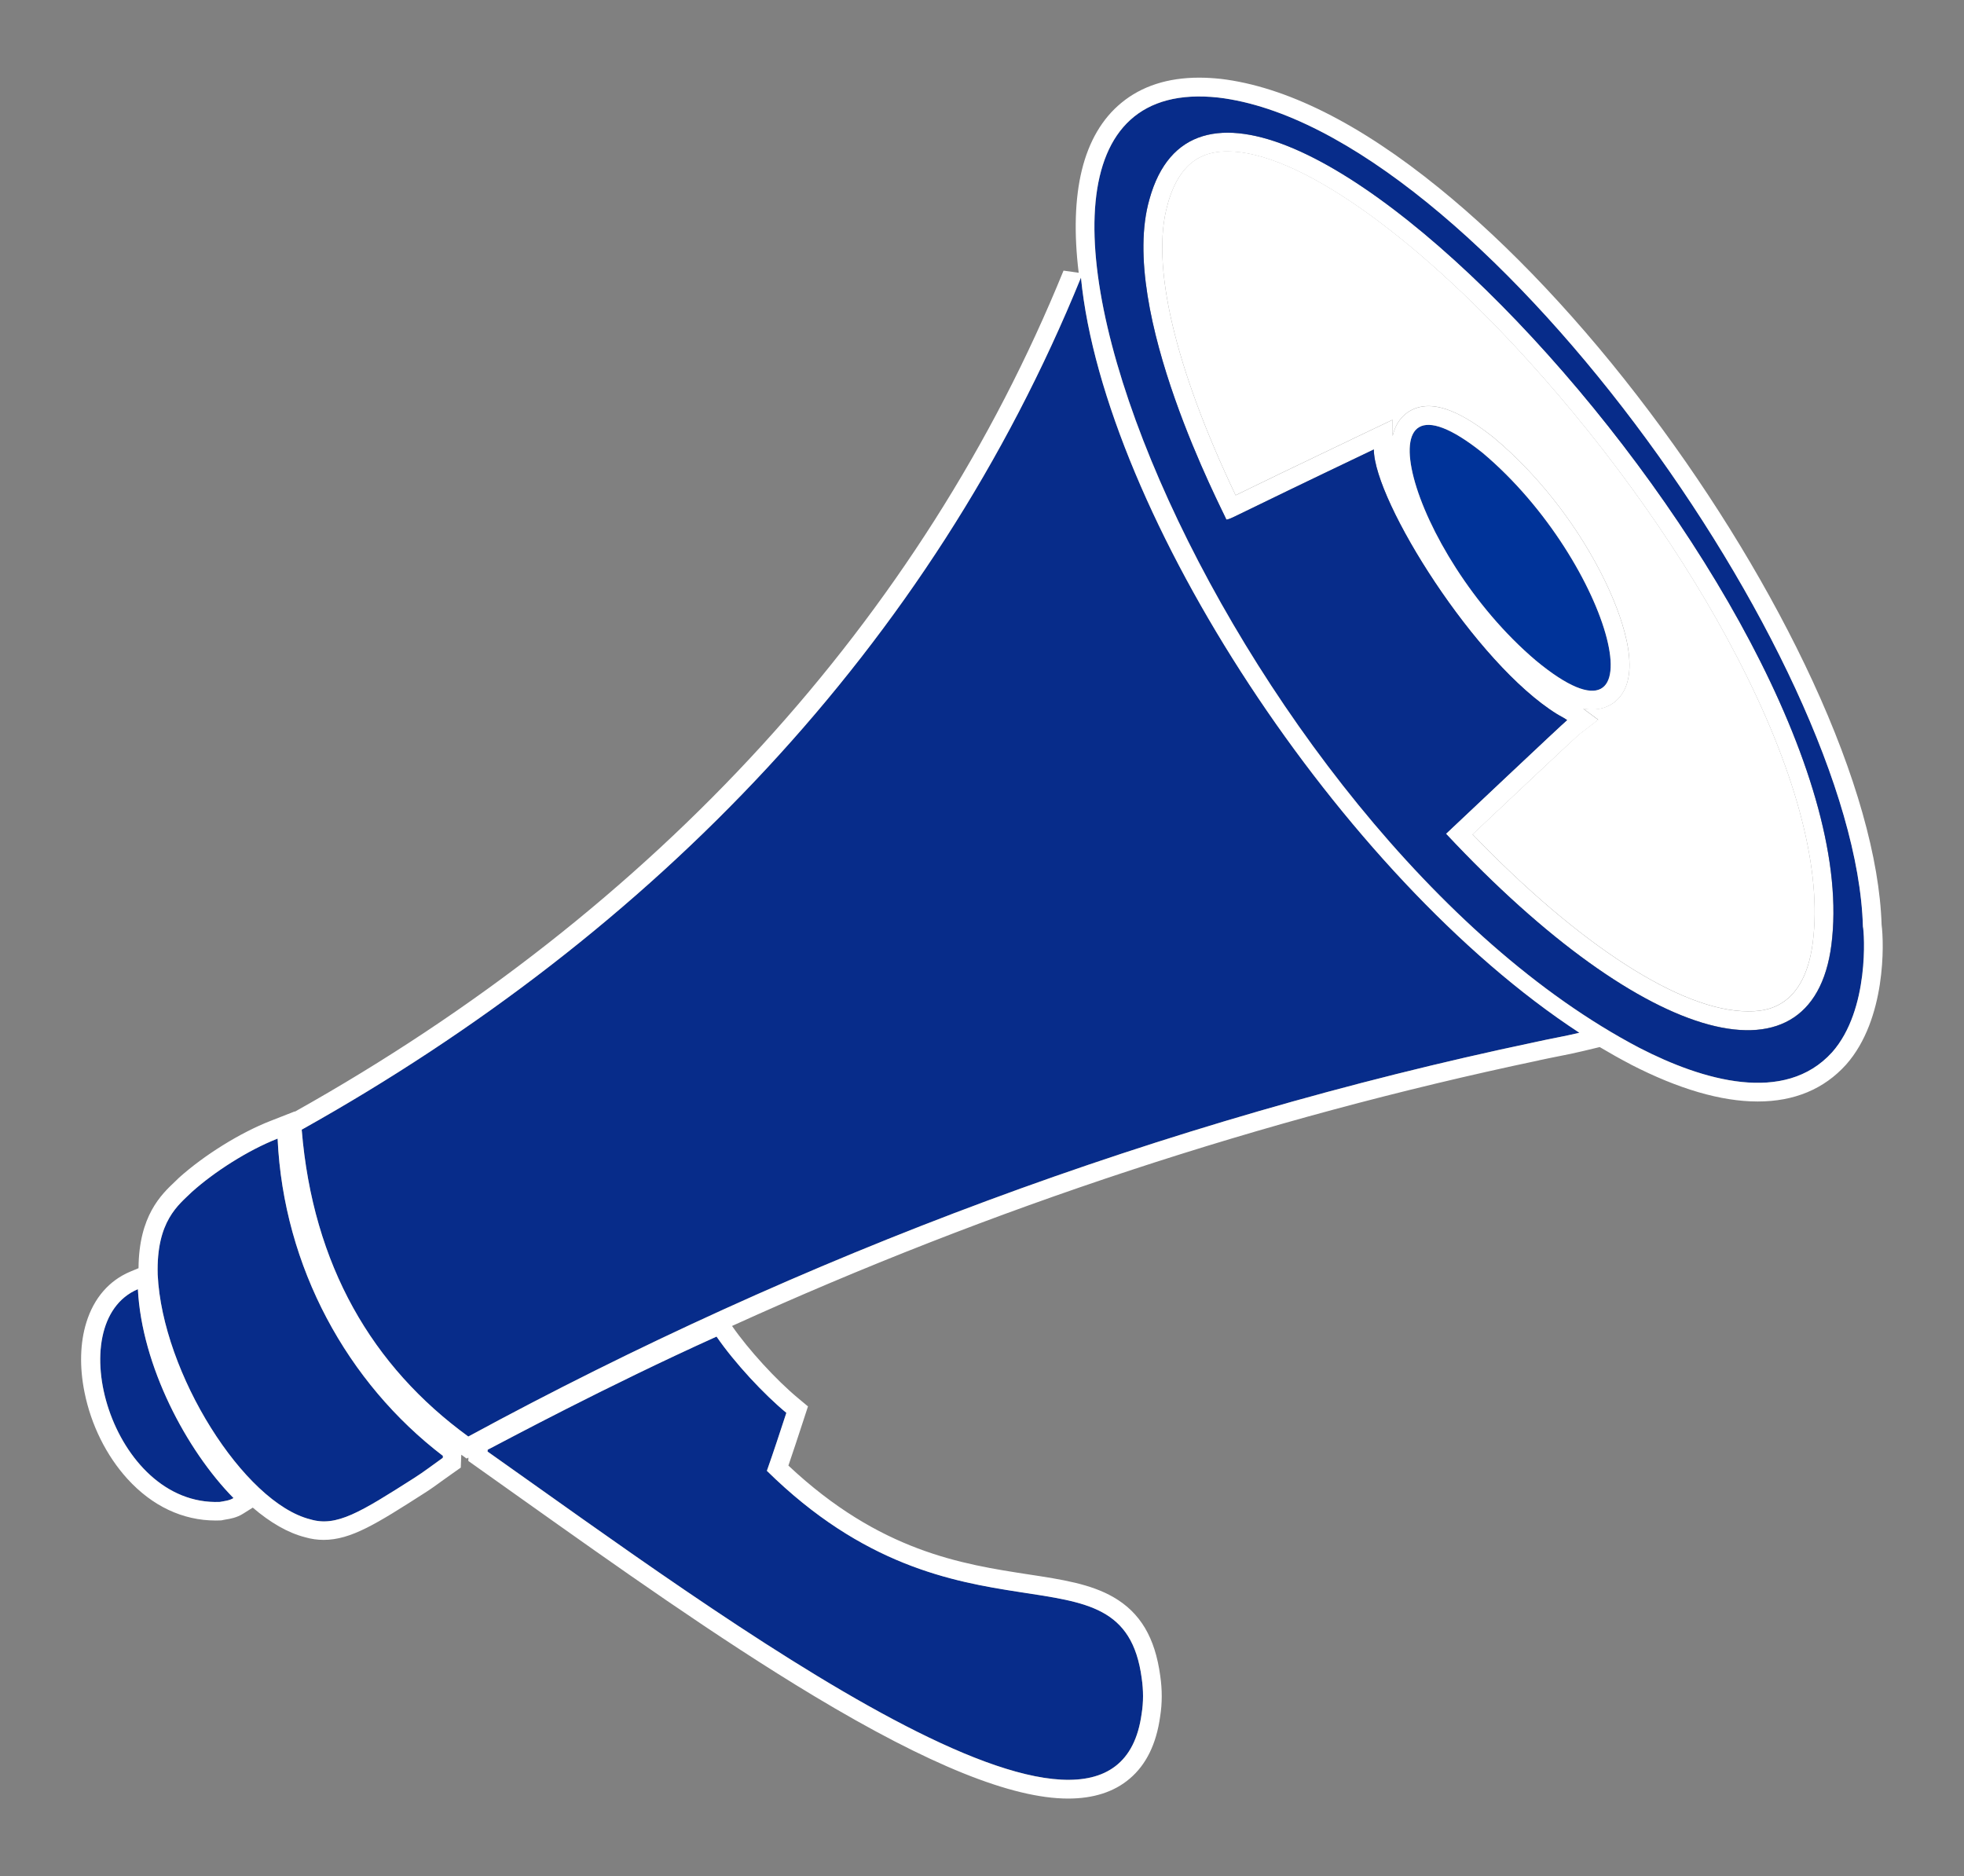
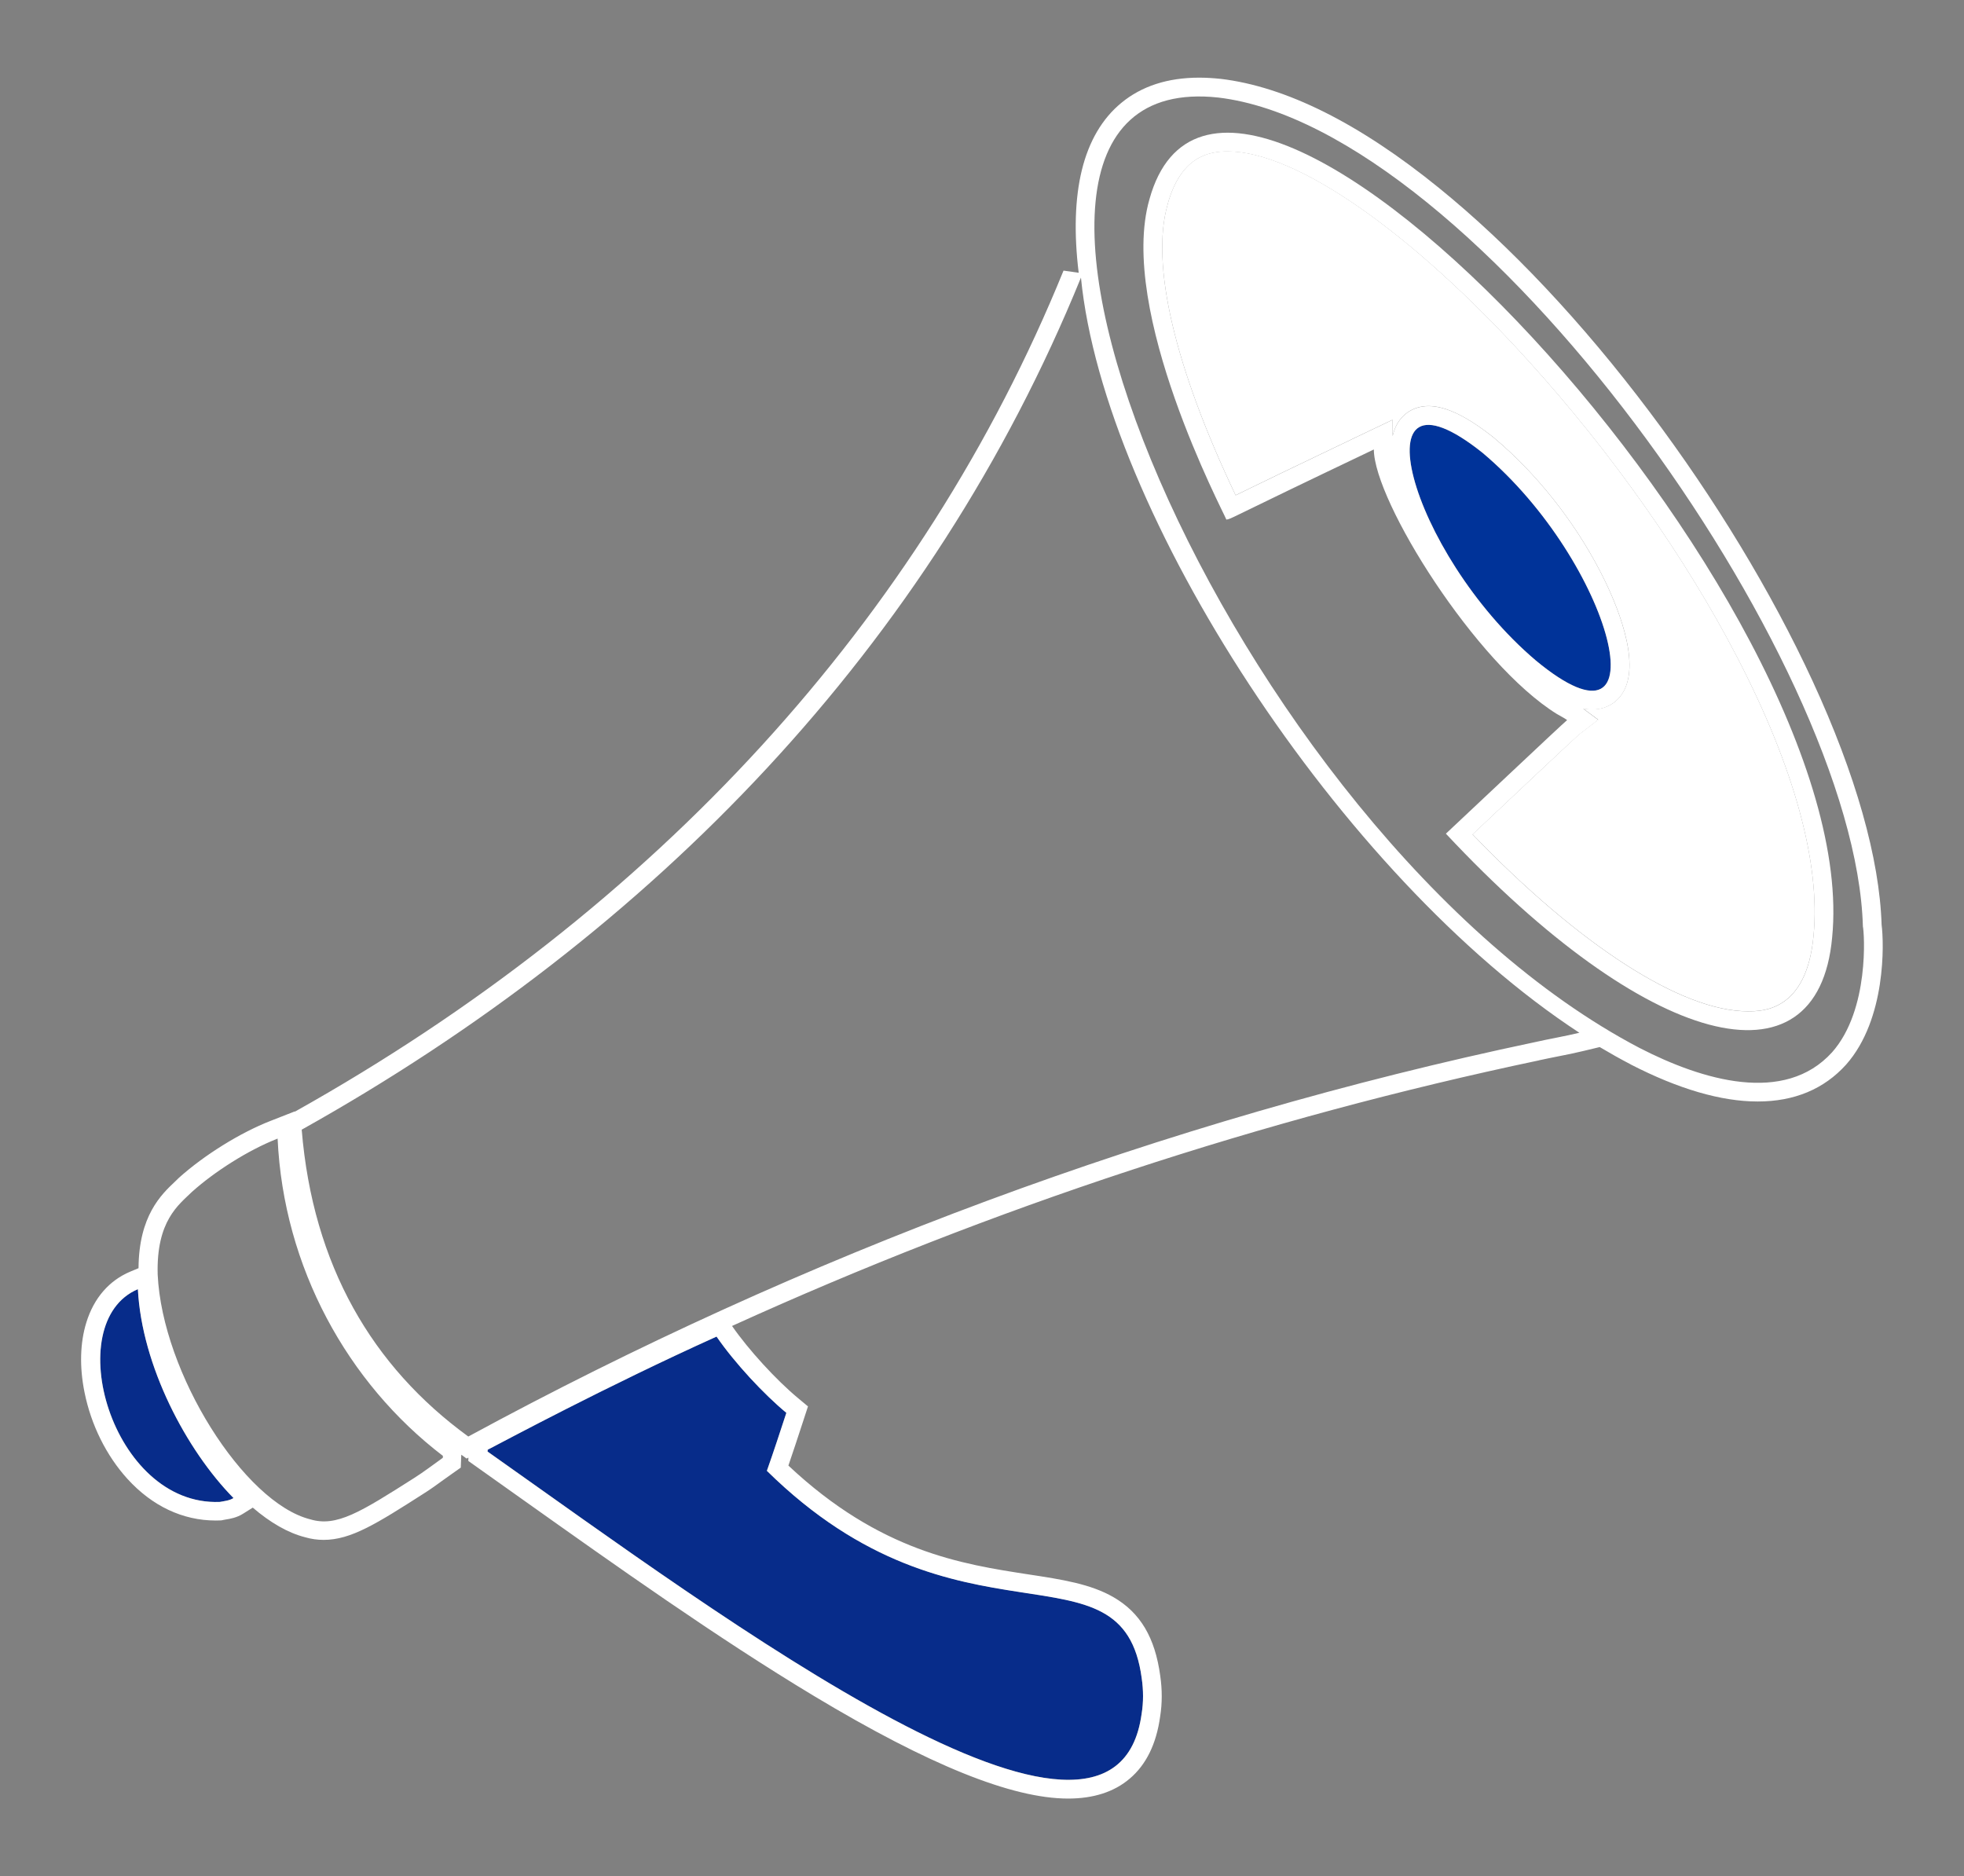
<svg xmlns="http://www.w3.org/2000/svg" version="1.1" id="Слой_1" x="0px" y="0px" viewBox="0 0 1826 1744.5" style="enable-background:new 0 0 1826 1744.5;" xml:space="preserve">
  <rect x="0" y="0" width="1826" height="1744.5" fill="#808080" stroke="none" />
  <style type="text/css">
	.st0{fill:#FFFFFF;}
	.st1{fill:#072C8A;}
	.st2{fill:#003399;}
</style>
  <path class="st0" d="M1512,637.3c11.6-31.7-13.3-85.1-24.5-106.6c-24.4-46.9-59.2-90.6-97.8-123.1l-0.3-0.3  c-25.1-20-45.1-29.8-61.2-29.8c-14.8,0-26.7,8.3-31.8,22.3c-0.6,1.8-1.2,3.6-1.6,5.5l-0.1-15l-24.8,11.8  c-67.2,32.1-100.9,48.4-117,56.3c-1.4,0.7-2.8,1.4-4.1,2c-56.7-119.2-79.2-214.9-63.2-270.4l0-0.2c12.2-44,37.7-49.1,55.8-49.1  c63.7,0,171,74.8,280.1,195.3c77,85,145.8,182.7,193.7,275.2c53,102.3,77.5,191.7,70.9,258.7l0,0.1c-6.5,70.2-47.6,70.2-61.1,70.2  c-61.6,0-156.5-61.2-255.9-164.5c40-37.7,93.5-88.1,98.8-92.7l18-13.9l-14-10.4c2.9,0.6,5.7,0.8,8.4,0.8  C1495,659.7,1506.9,651.3,1512,637.3L1512,637.3z" />
  <path class="st1" d="M128.2,1198.6c3.7,71.3,45.1,149.7,88.9,194.2c-3.8,2.4-8.4,2.7-12.7,3.6  C103.8,1400.5,55.3,1229.4,128.2,1198.6L128.2,1198.6z" />
-   <path class="st1" d="M178.4,1108.2c20.7-18.5,51.9-38.7,79.7-49.6c5.5,119.7,65.1,227.3,153.7,295c0,0.4-0.1,1.3-0.1,1.8  c-8.9,6.2-17.5,12.9-26.7,18.8c-49.9,31.9-72.1,45.7-96.5,38.4c-61.7-15.5-137.6-135.9-141.9-227.6  C145.2,1135,166.2,1120.2,178.4,1108.2L178.4,1108.2z" />
  <path class="st1" d="M453.3,1349.5c0-0.4,0-1.3,0.1-1.7c15.5-8,110.1-58.8,212.8-105.2c17,24.7,44.1,53.7,64.9,70.9  c-5.9,18-11.7,36.1-18.1,53.9c178.7,175.9,330.9,60.2,348.5,192.9c1.6,11,1.7,22.2-0.1,33.1C1036.3,1777,673.2,1504.8,453.3,1349.5  L453.3,1349.5z" />
-   <path class="st1" d="M435.4,1335.6c-89.3-65-144.5-159.1-154.9-285.3c327.2-183,585-449.5,724.5-792.2  c21.5,218.4,241.8,557.3,463.4,702.1c-13.6,3.3-27.5,5.6-41.2,8.7C1081.1,1041.7,746.2,1166.8,435.4,1335.6L435.4,1335.6z" />
  <path class="st2" d="M1378.4,421c121,101.8,170.4,293.3,49.4,193C1310.1,513.9,1259.8,326.2,1378.4,421L1378.4,421z" />
  <path class="st0" d="M1369.1,775.8c99.4,103.3,194.3,164.5,255.9,164.5c13.5,0,54.7,0,61.1-70.2l0-0.1c6.6-67-17.9-156.5-70.9-258.7  c-47.9-92.5-116.7-190.2-193.7-275.2c-109.1-120.5-216.5-195.3-280.1-195.3c-18.1,0-43.6,5.1-55.8,49.1l0,0.2  c-16,55.5,6.5,151.2,63.2,270.4c1.3-0.6,2.6-1.3,4.1-2c16.2-7.9,49.8-24.2,117-56.3l24.8-11.8l0.1,15c0.4-1.9,1-3.7,1.6-5.5  c5.1-14,17-22.3,31.8-22.3c16.1,0,36.1,9.7,61.2,29.8l0.3,0.3c38.7,32.5,73.4,76.2,97.8,123.1c11.2,21.5,36,74.9,24.5,106.6  c-5.1,14-17,22.3-31.7,22.3c-2.7,0-5.5-0.3-8.4-0.8l14,10.4l-18,13.9C1462.6,687.7,1409,738.1,1369.1,775.8L1369.1,775.8z   M1378.4,421c-118.7-94.8-68.3,93,49.4,193C1548.8,714.3,1499.4,522.8,1378.4,421z M1457,669.5c-2.9-2.2-6.3-3.7-9.4-5.6  c-75.6-46.8-170-197.8-170.3-246c-141,67.2-131.3,64.1-137.1,65.2c-2.4-6.6-101.4-193.7-71.5-297.9  c72.9-262.6,665.4,377.3,634.7,686.5c-13.3,145.1-172.8,102.7-359.1-96.6C1348.1,771.7,1452.8,672.8,1457,669.5L1457,669.5z" />
-   <path class="st1" d="M1732.1,861.4c1.3,5.2,6.4,77.3-28.6,116.9c-44.2,48.9-120.7,26.1-179.1-4C1145.9,776.1,843.4,59.1,1132.7,90.7  C1372.9,119.1,1725.2,613.1,1732.1,861.4L1732.1,861.4z M1068.7,185.2c-29.9,104.1,69.1,291.2,71.5,297.9  c5.8-1.1-3.9,2.1,137.1-65.2c0.3,48.2,94.8,199.2,170.3,246c3.1,2,6.5,3.4,9.4,5.6c-4.2,3.3-108.9,102.2-112.6,105.7  c186.3,199.3,345.7,241.7,359.1,96.6C1734.1,562.5,1141.6-77.4,1068.7,185.2L1068.7,185.2z" />
  <path class="st0" d="M204.4,1396.4c4.3-0.8,8.9-1.2,12.7-3.6c-43.8-44.5-85.3-123-88.9-194.2C55.3,1229.5,103.7,1400.5,204.4,1396.4  L204.4,1396.4z M146.6,1185c4.3,91.7,80.2,212.1,141.9,227.6c24.4,7.3,46.5-6.6,96.5-38.4c9.2-5.8,17.8-12.5,26.7-18.8  c0-0.4,0.1-1.3,0.1-1.8c-88.6-67.7-148.2-175.3-153.7-295c-27.8,10.9-59,31-79.7,49.6C166.1,1120.2,145.2,1135.1,146.6,1185  L146.6,1185z M1524.3,974.3c58.4,30.1,134.9,52.9,179.1,4c35-39.6,29.9-111.6,28.6-116.9c-6.8-248.3-359.2-742.3-599.3-770.7  C843.3,59.1,1145.9,776.1,1524.3,974.3L1524.3,974.3z M1061.4,1593.5c1.8-11,1.7-22.1,0.1-33.1c-17.6-132.7-169.9-17-348.5-192.9  c6.3-17.9,12.2-35.9,18.1-53.9c-20.8-17.2-47.9-46.2-64.9-70.9c-102.8,46.4-197.3,97.2-212.8,105.2c0,0.4,0,1.3-0.1,1.7  C673.2,1504.8,1036.3,1777,1061.4,1593.5L1061.4,1593.5z M1427.2,968.9c13.7-3.1,27.5-5.4,41.2-8.7  c-221.6-144.8-441.9-483.7-463.4-702.1c-139.5,342.7-397.3,609.2-724.5,792.2c10.4,126.2,65.6,220.3,154.9,285.3  C746.2,1166.9,1081,1041.8,1427.2,968.9L1427.2,968.9z M988.8,251.6l14.1,2c-4.5-36.8-3.5-69,2.9-95.3c6.6-27,19-48.1,36.8-62.7  c18.8-15.5,43.1-23.4,72.3-23.4c6.3,0,13,0.4,19.7,1.1l0.2,0c60.5,7.2,128.8,41.2,202.9,101.3c65.7,53.2,133.6,125.3,196.1,208.5  c60.8,80.8,113.1,167.2,151.3,249.8c40.2,87,62.4,165.4,64.3,227c2.2,16.5,4.4,87.6-33,129.9l-0.1,0.1  c-20.5,22.7-48.1,34.2-82.1,34.2c-34,0-73.7-11.6-118-34.4l-0.1-0.1c-9.6-5-19.2-10.4-28.8-16.1l-15,3.6c-7.8,1.9-15.7,3.5-23.4,5  c-5.9,1.2-12.1,2.4-18,3.7l-0.2,0.1c-256.5,54-507.9,136.8-750.1,246.9c15.2,22,41,50.2,61.5,67.2l9.1,7.6l-5,15.3  c-4.3,13-8.6,26.4-13.2,39.7c85.1,80,161.5,91.7,223.3,101.2c30.9,4.7,57.6,8.8,79,21.2c24.9,14.4,38.6,37.6,43.4,73  c1.9,12.9,1.9,25.7-0.1,38.1c-3.5,25.3-13,44.7-28.3,57.6c-14.4,12.3-33.7,18.5-57.2,18.5c-52.2,0-129.5-31.2-236.2-95.3  c-90-54.1-185.3-121.9-269.4-181.6c-15.5-11-30.2-21.5-44.5-31.6l-7.6-5.4l0.1-3.1l-1.7,0.9l-4.9-3.6l-0.1,1.6l-0.4,10.4l-7.1,5  c-3,2.1-5.9,4.2-9,6.4c-5.9,4.3-11.9,8.7-18.3,12.7c-43.5,27.8-67.5,43.1-93.1,43.1c-5.9,0-11.6-0.8-17.4-2.5  c-15.7-4-32.2-13.5-48.5-27.5l-8.9,5.6c-6,3.8-12,4.8-16.4,5.5c-0.7,0.1-1.5,0.2-2.2,0.4l-1.3,0.3l-1.3,0.1  c-1.4,0.1-2.8,0.1-4.3,0.1c-30.7,0-59.1-13.4-82.2-38.8c-19.5-21.5-33.7-50-39.8-80.3c-4.8-23.6-4.2-46.1,1.7-65.1  c7-22.6,21.1-38.9,40.8-47.2l7.7-3.2c0.3-48.8,21.2-68.5,33.9-80.5c1.1-1,2.1-2,3.1-3l0.3-0.3l0.3-0.3c23.4-21,56.8-41.8,85-52.8  l22.7-8.9l0,0.3C610.1,845.4,857.2,575,988.8,251.6L988.8,251.6z" />
</svg>